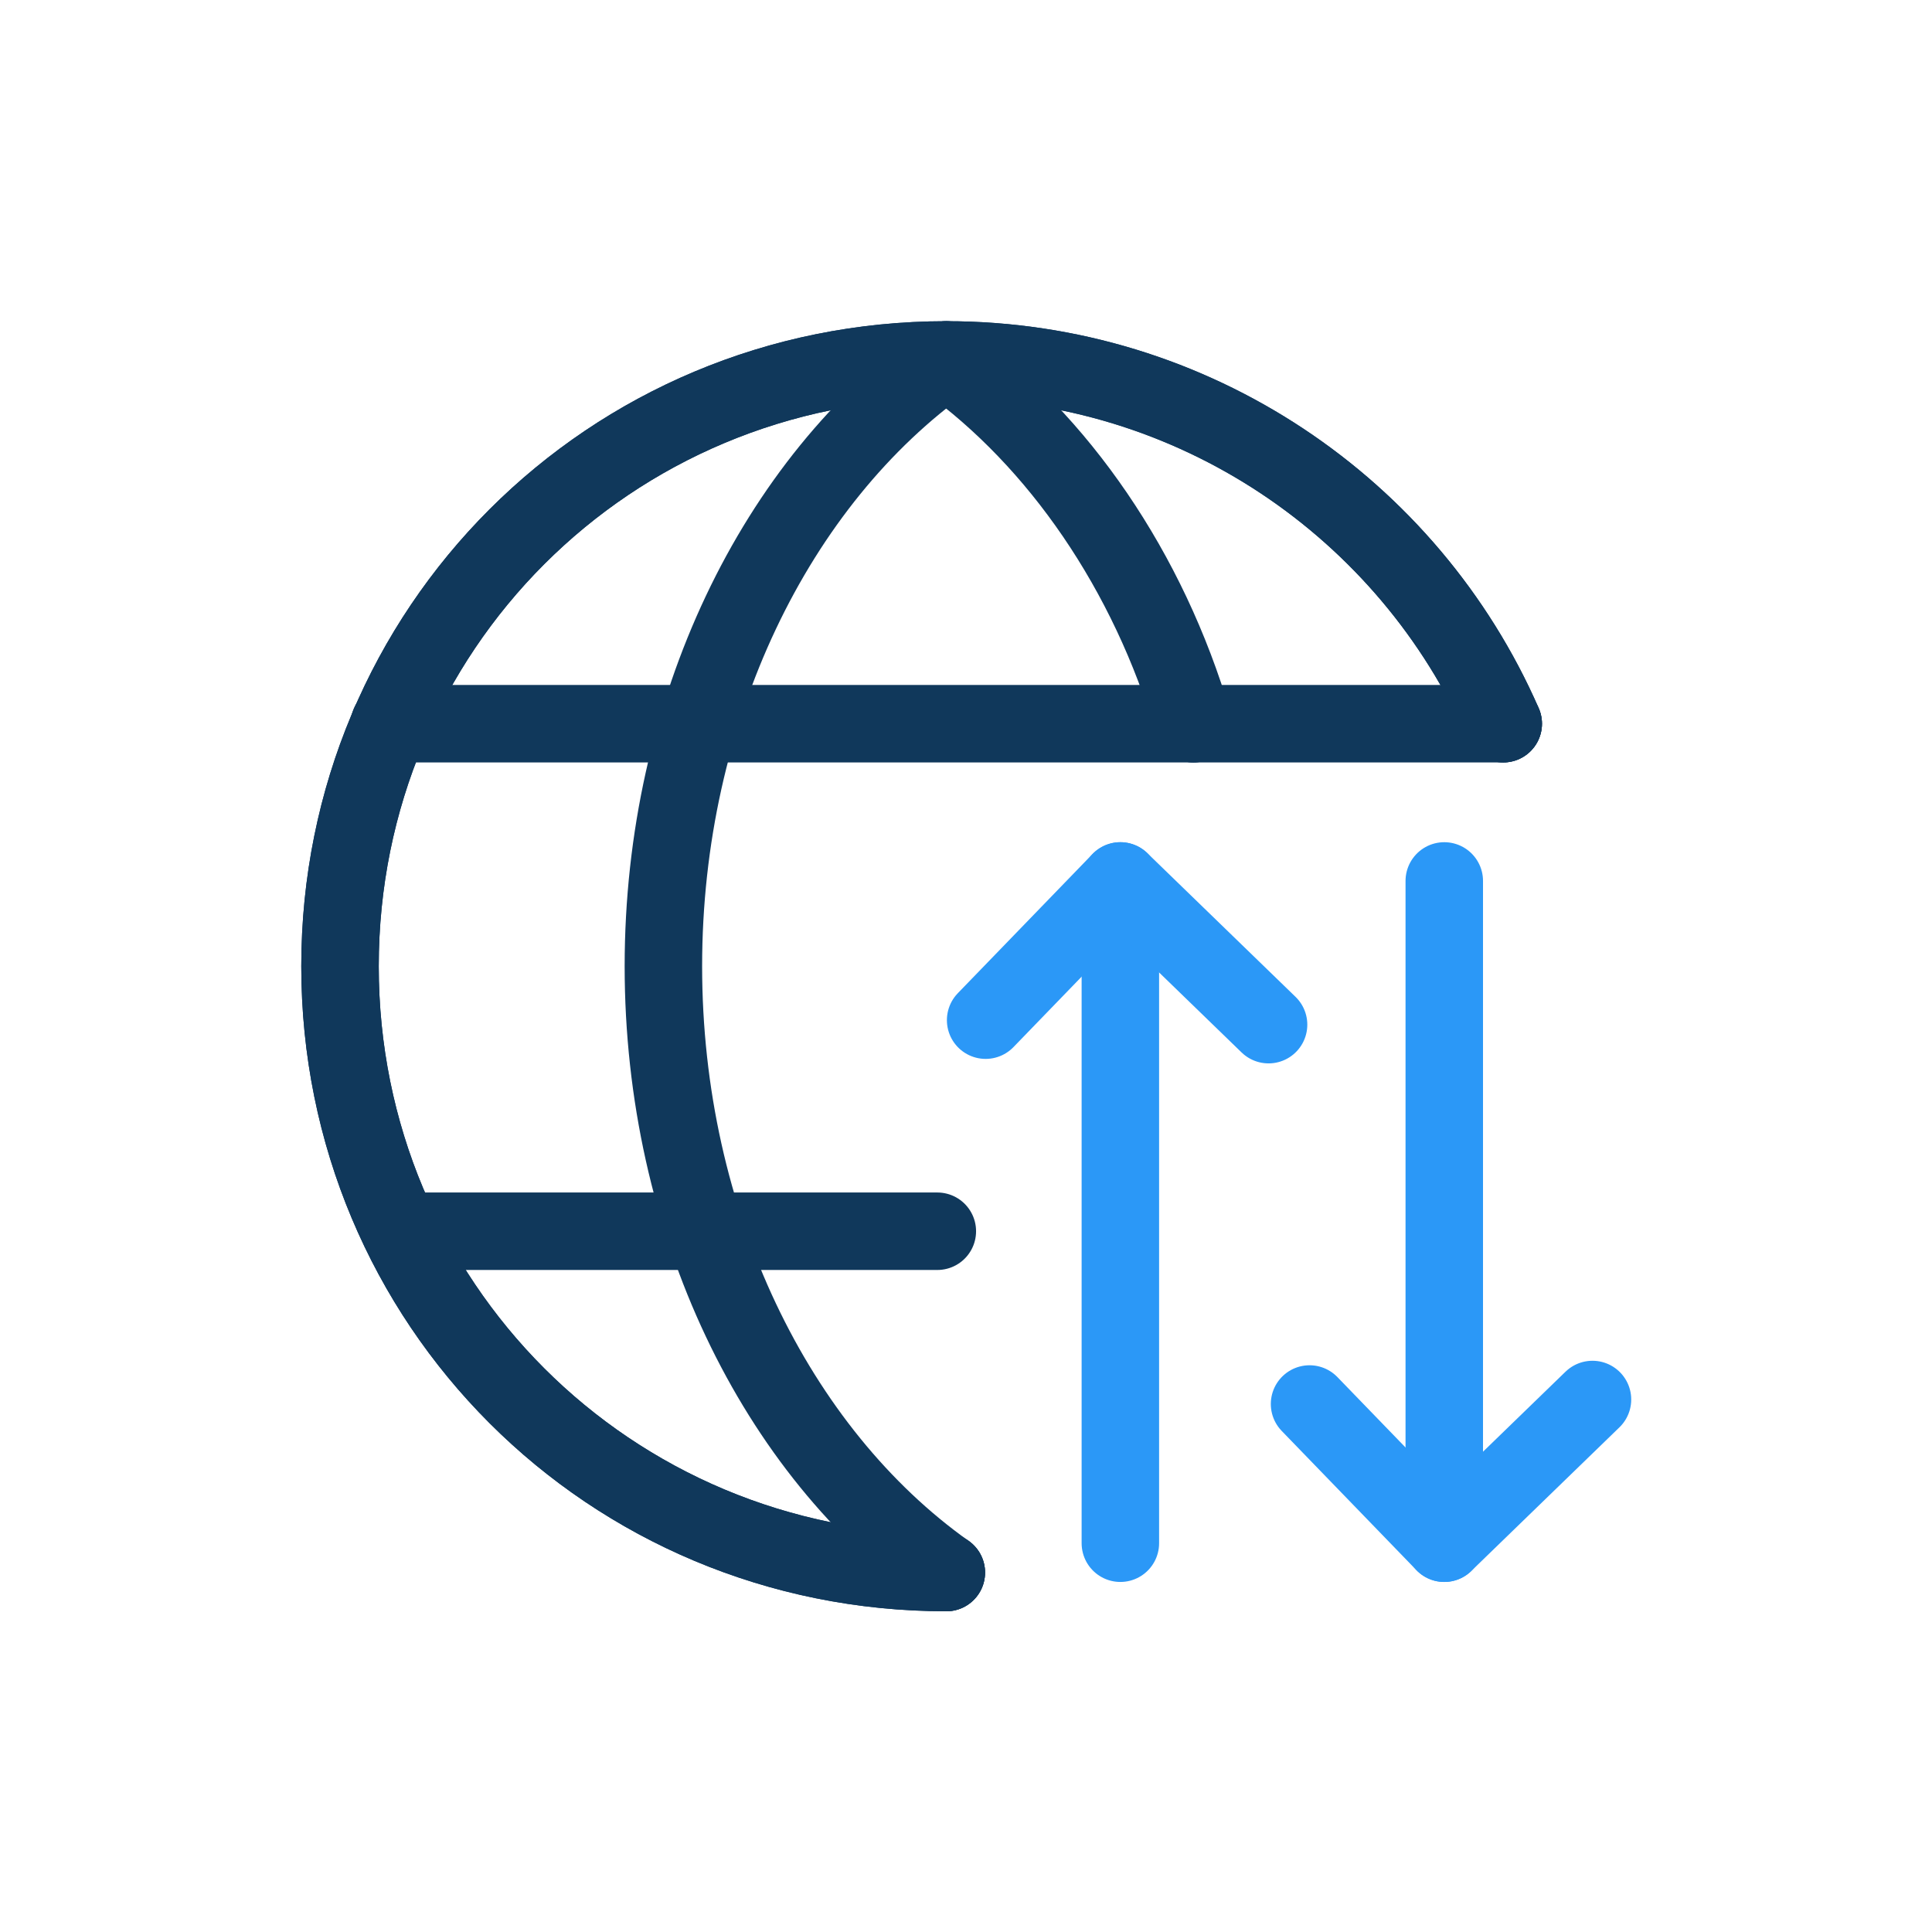
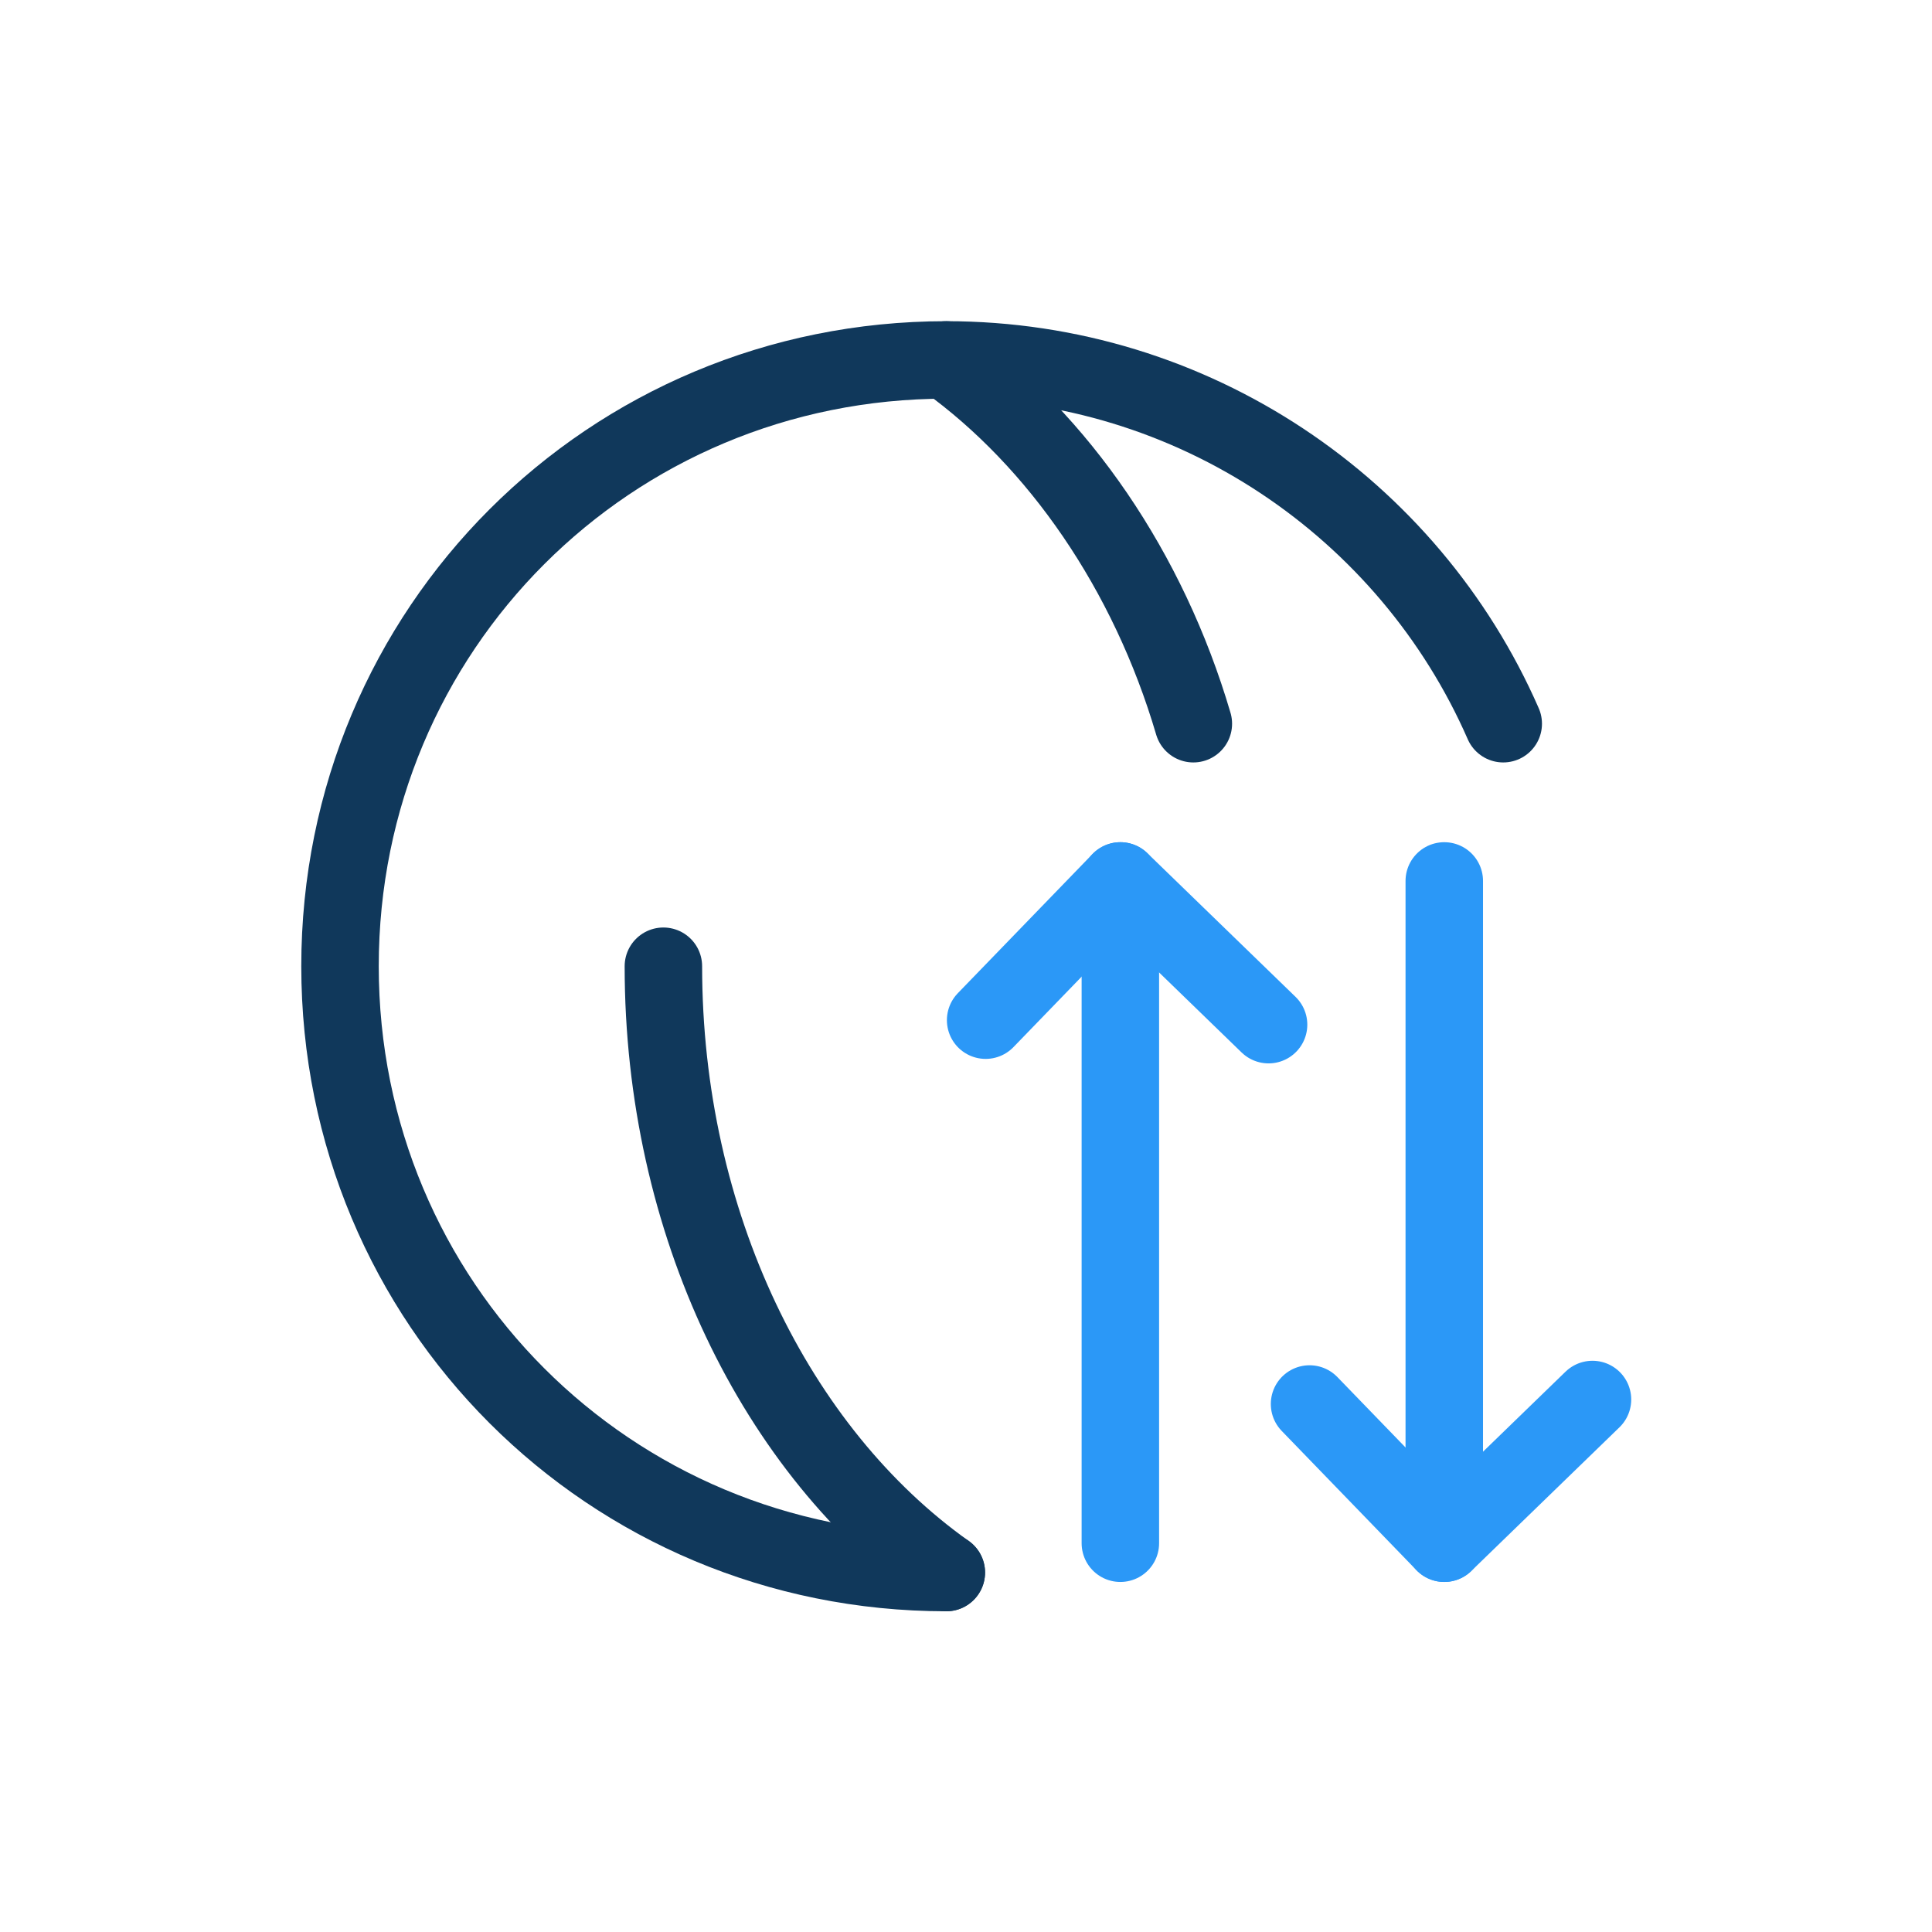
<svg xmlns="http://www.w3.org/2000/svg" id="ee8JrOYGtH21" viewBox="0 0 60 60" shape-rendering="geometricPrecision" text-rendering="geometricPrecision">
  <g transform="matrix(1.203 0 0 1.203 8.572 9.975)">
    <g transform="translate(0 0)">
-       <path d="M17.304,32.304c-8.696,0-15.652-6.957-15.652-15.652s6.957-15.652,15.652-15.652c6.377,0,11.942,3.826,14.377,9.391" fill="none" stroke="#10385b" stroke-width="2" stroke-linecap="round" stroke-linejoin="round" stroke-miterlimit="10" />
-       <path d="M17.304,32.304c-4.406-3.13-7.304-9.043-7.304-15.652s2.899-12.522,7.304-15.652" fill="none" stroke="#10385b" stroke-width="2" stroke-linecap="round" stroke-linejoin="round" stroke-miterlimit="10" />
+       <path d="M17.304,32.304c-4.406-3.13-7.304-9.043-7.304-15.652" fill="none" stroke="#10385b" stroke-width="2" stroke-linecap="round" stroke-linejoin="round" stroke-miterlimit="10" />
      <path d="M17.304,1c6.377,0,11.942,3.826,14.377,9.391" fill="none" stroke="#10385b" stroke-width="2" stroke-linecap="round" stroke-linejoin="round" stroke-miterlimit="10" />
      <path d="M17.304,32.304c-8.696,0-15.652-6.957-15.652-15.652s6.957-15.652,15.652-15.652c2.899,2.087,5.217,5.449,6.377,9.391" fill="none" stroke="#10385b" stroke-width="2" stroke-linecap="round" stroke-linejoin="round" stroke-miterlimit="10" />
-       <path d="M3.275,23.493h3.826h6.029h3.942" fill="none" stroke="#10385b" stroke-width="2" stroke-linecap="round" stroke-linejoin="round" stroke-miterlimit="10" />
-       <path d="M23.681,10.391h8" fill="none" stroke="#10385b" stroke-width="2" stroke-linecap="round" stroke-linejoin="round" stroke-miterlimit="10" />
-       <path d="M2.927,10.391h8h12.754" fill="none" stroke="#10385b" stroke-width="2" stroke-linecap="round" stroke-linejoin="round" stroke-miterlimit="10" stroke-dasharray="0" />
    </g>
    <g transform="translate(-2 0)">
      <path d="M23.797,31.547v-17.097" fill="none" stroke="#2b98f7" stroke-width="2" stroke-linecap="round" stroke-linejoin="round" stroke-miterlimit="10" stroke-dasharray="150" />
      <path d="M20.319,18.044l3.478-3.594l3.826,3.71" fill="none" stroke="#2b98f7" stroke-width="2" stroke-linecap="round" stroke-linejoin="round" stroke-miterlimit="10" stroke-dasharray="120" />
    </g>
    <g transform="matrix(1 0 0-1 6.362 45.997)">
      <path d="M23.797,31.547v-17.097" fill="none" stroke="#2b98f7" stroke-width="2" stroke-linecap="round" stroke-linejoin="round" stroke-miterlimit="10" stroke-dasharray="150" />
      <path d="M20.319,18.044l3.478-3.594l3.826,3.71" fill="none" stroke="#2b98f7" stroke-width="2" stroke-linecap="round" stroke-linejoin="round" stroke-miterlimit="10" stroke-dasharray="120" />
    </g>
  </g>
</svg>